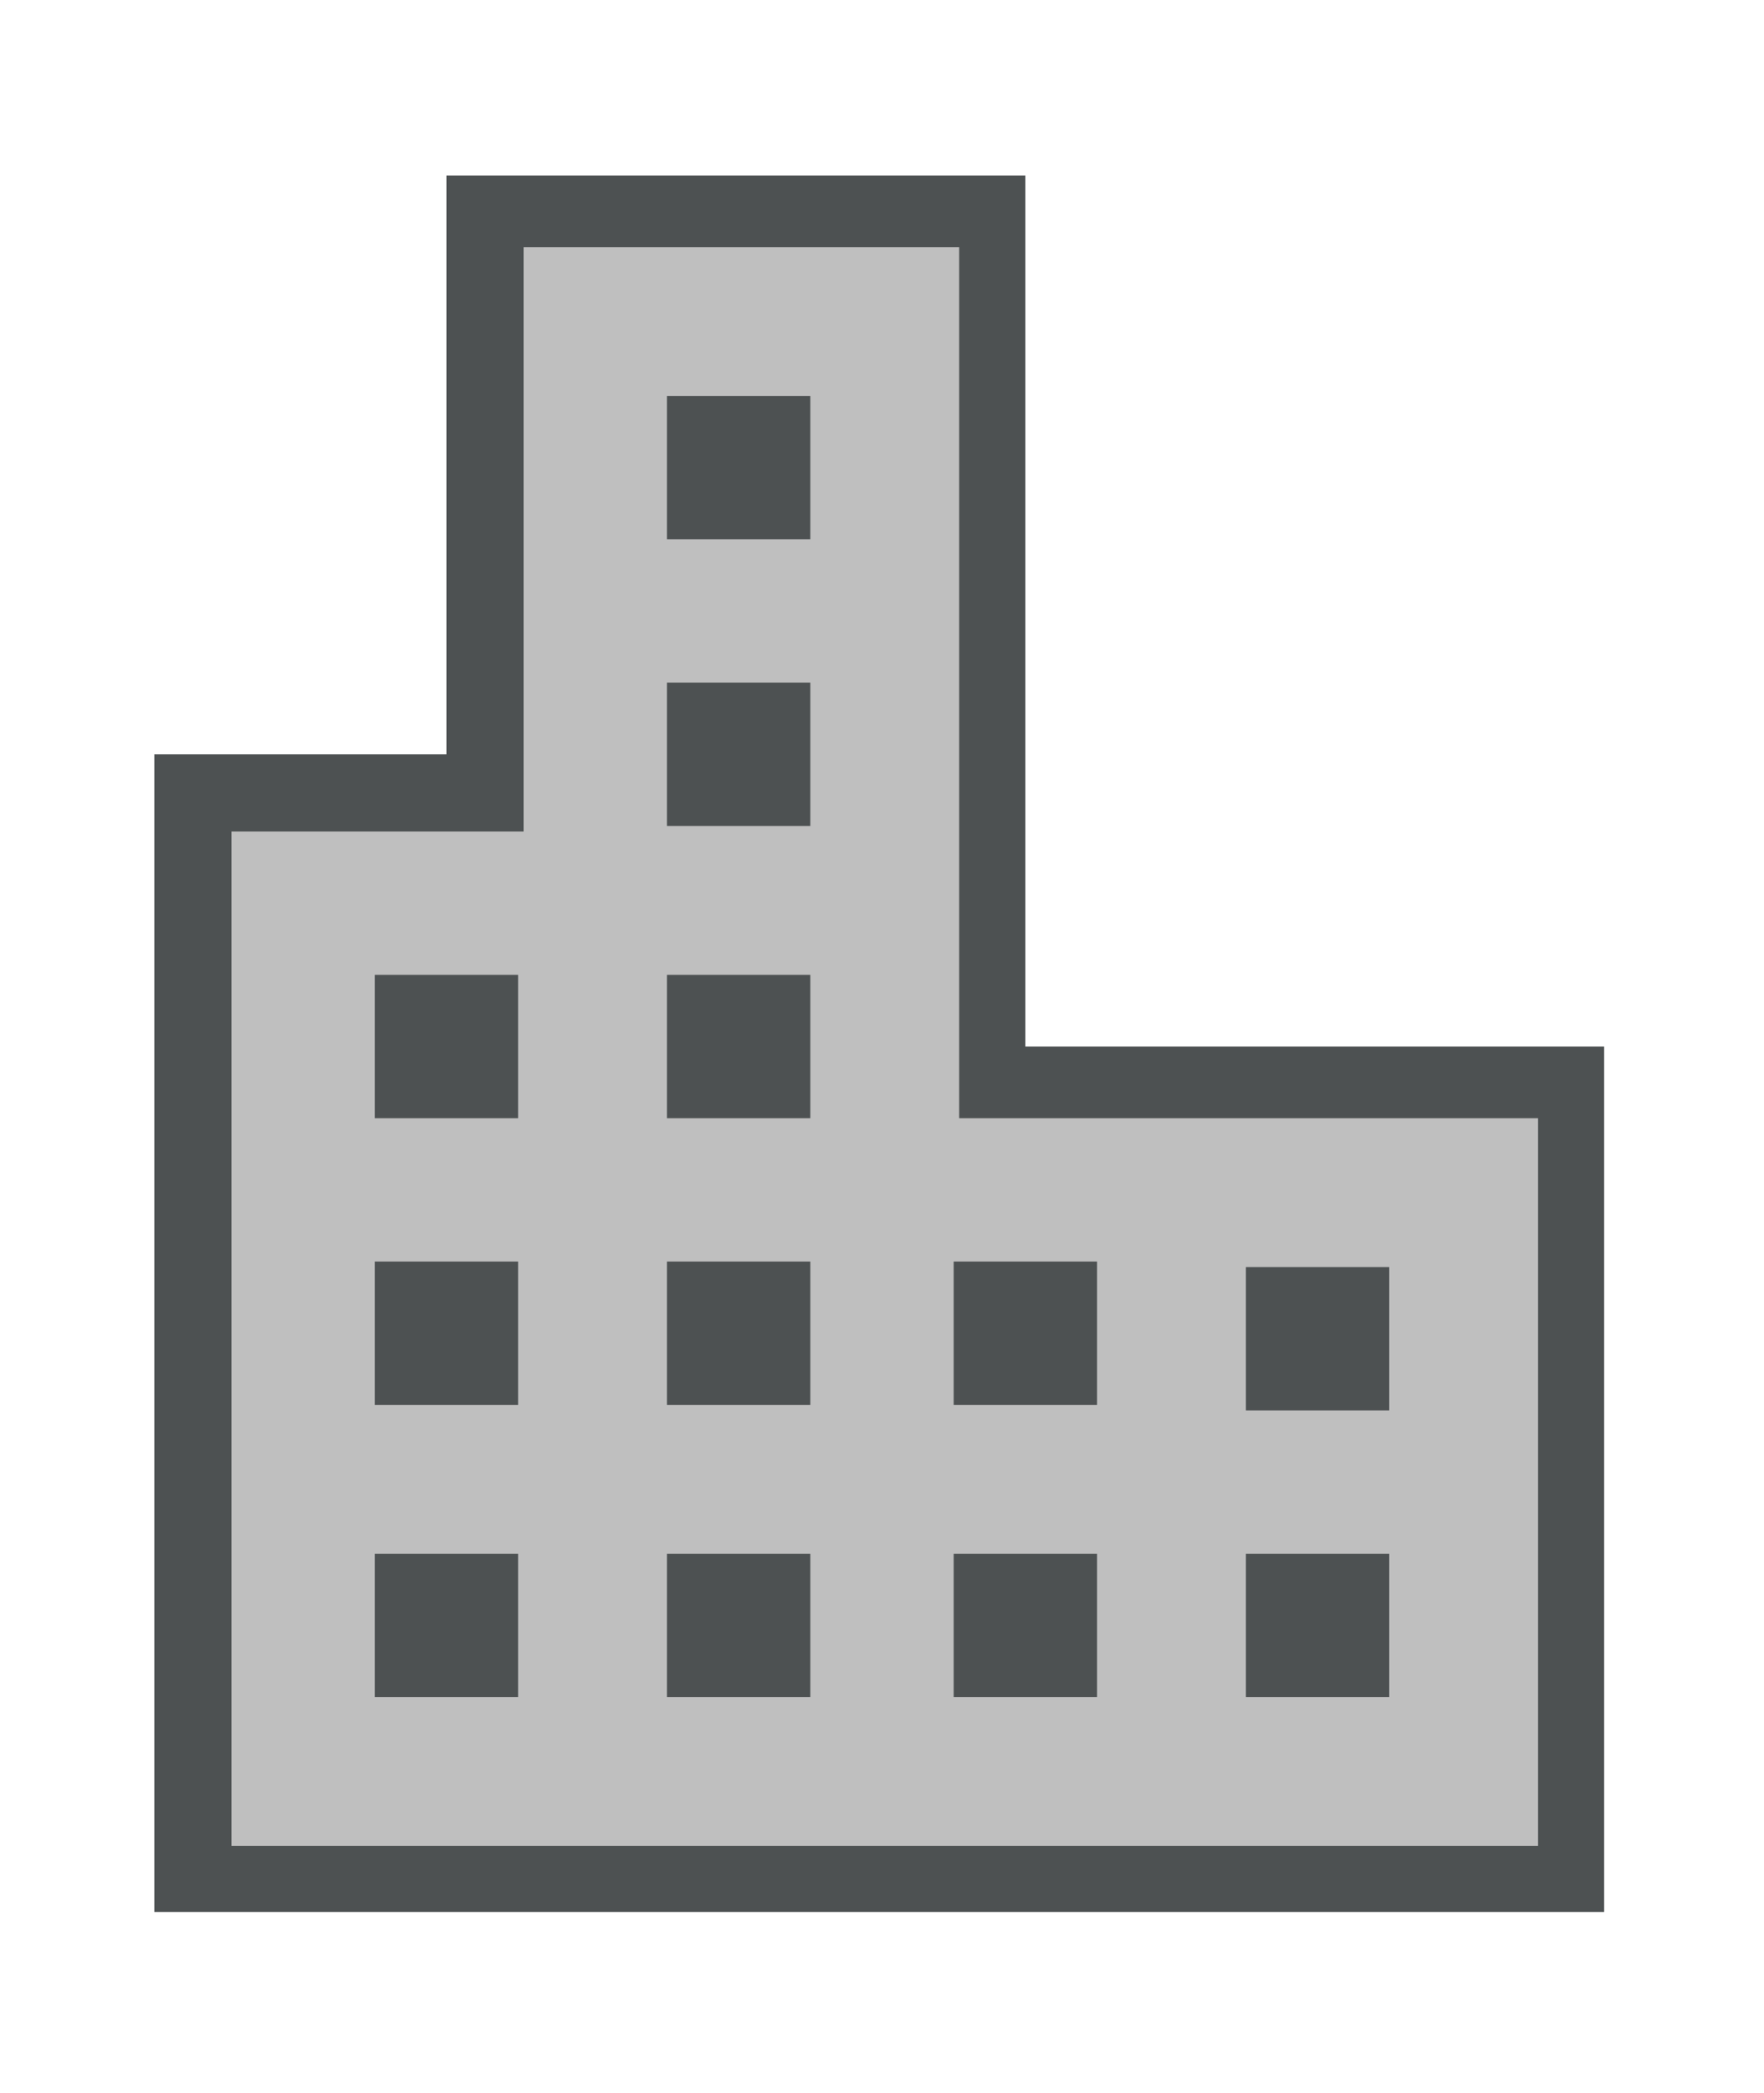
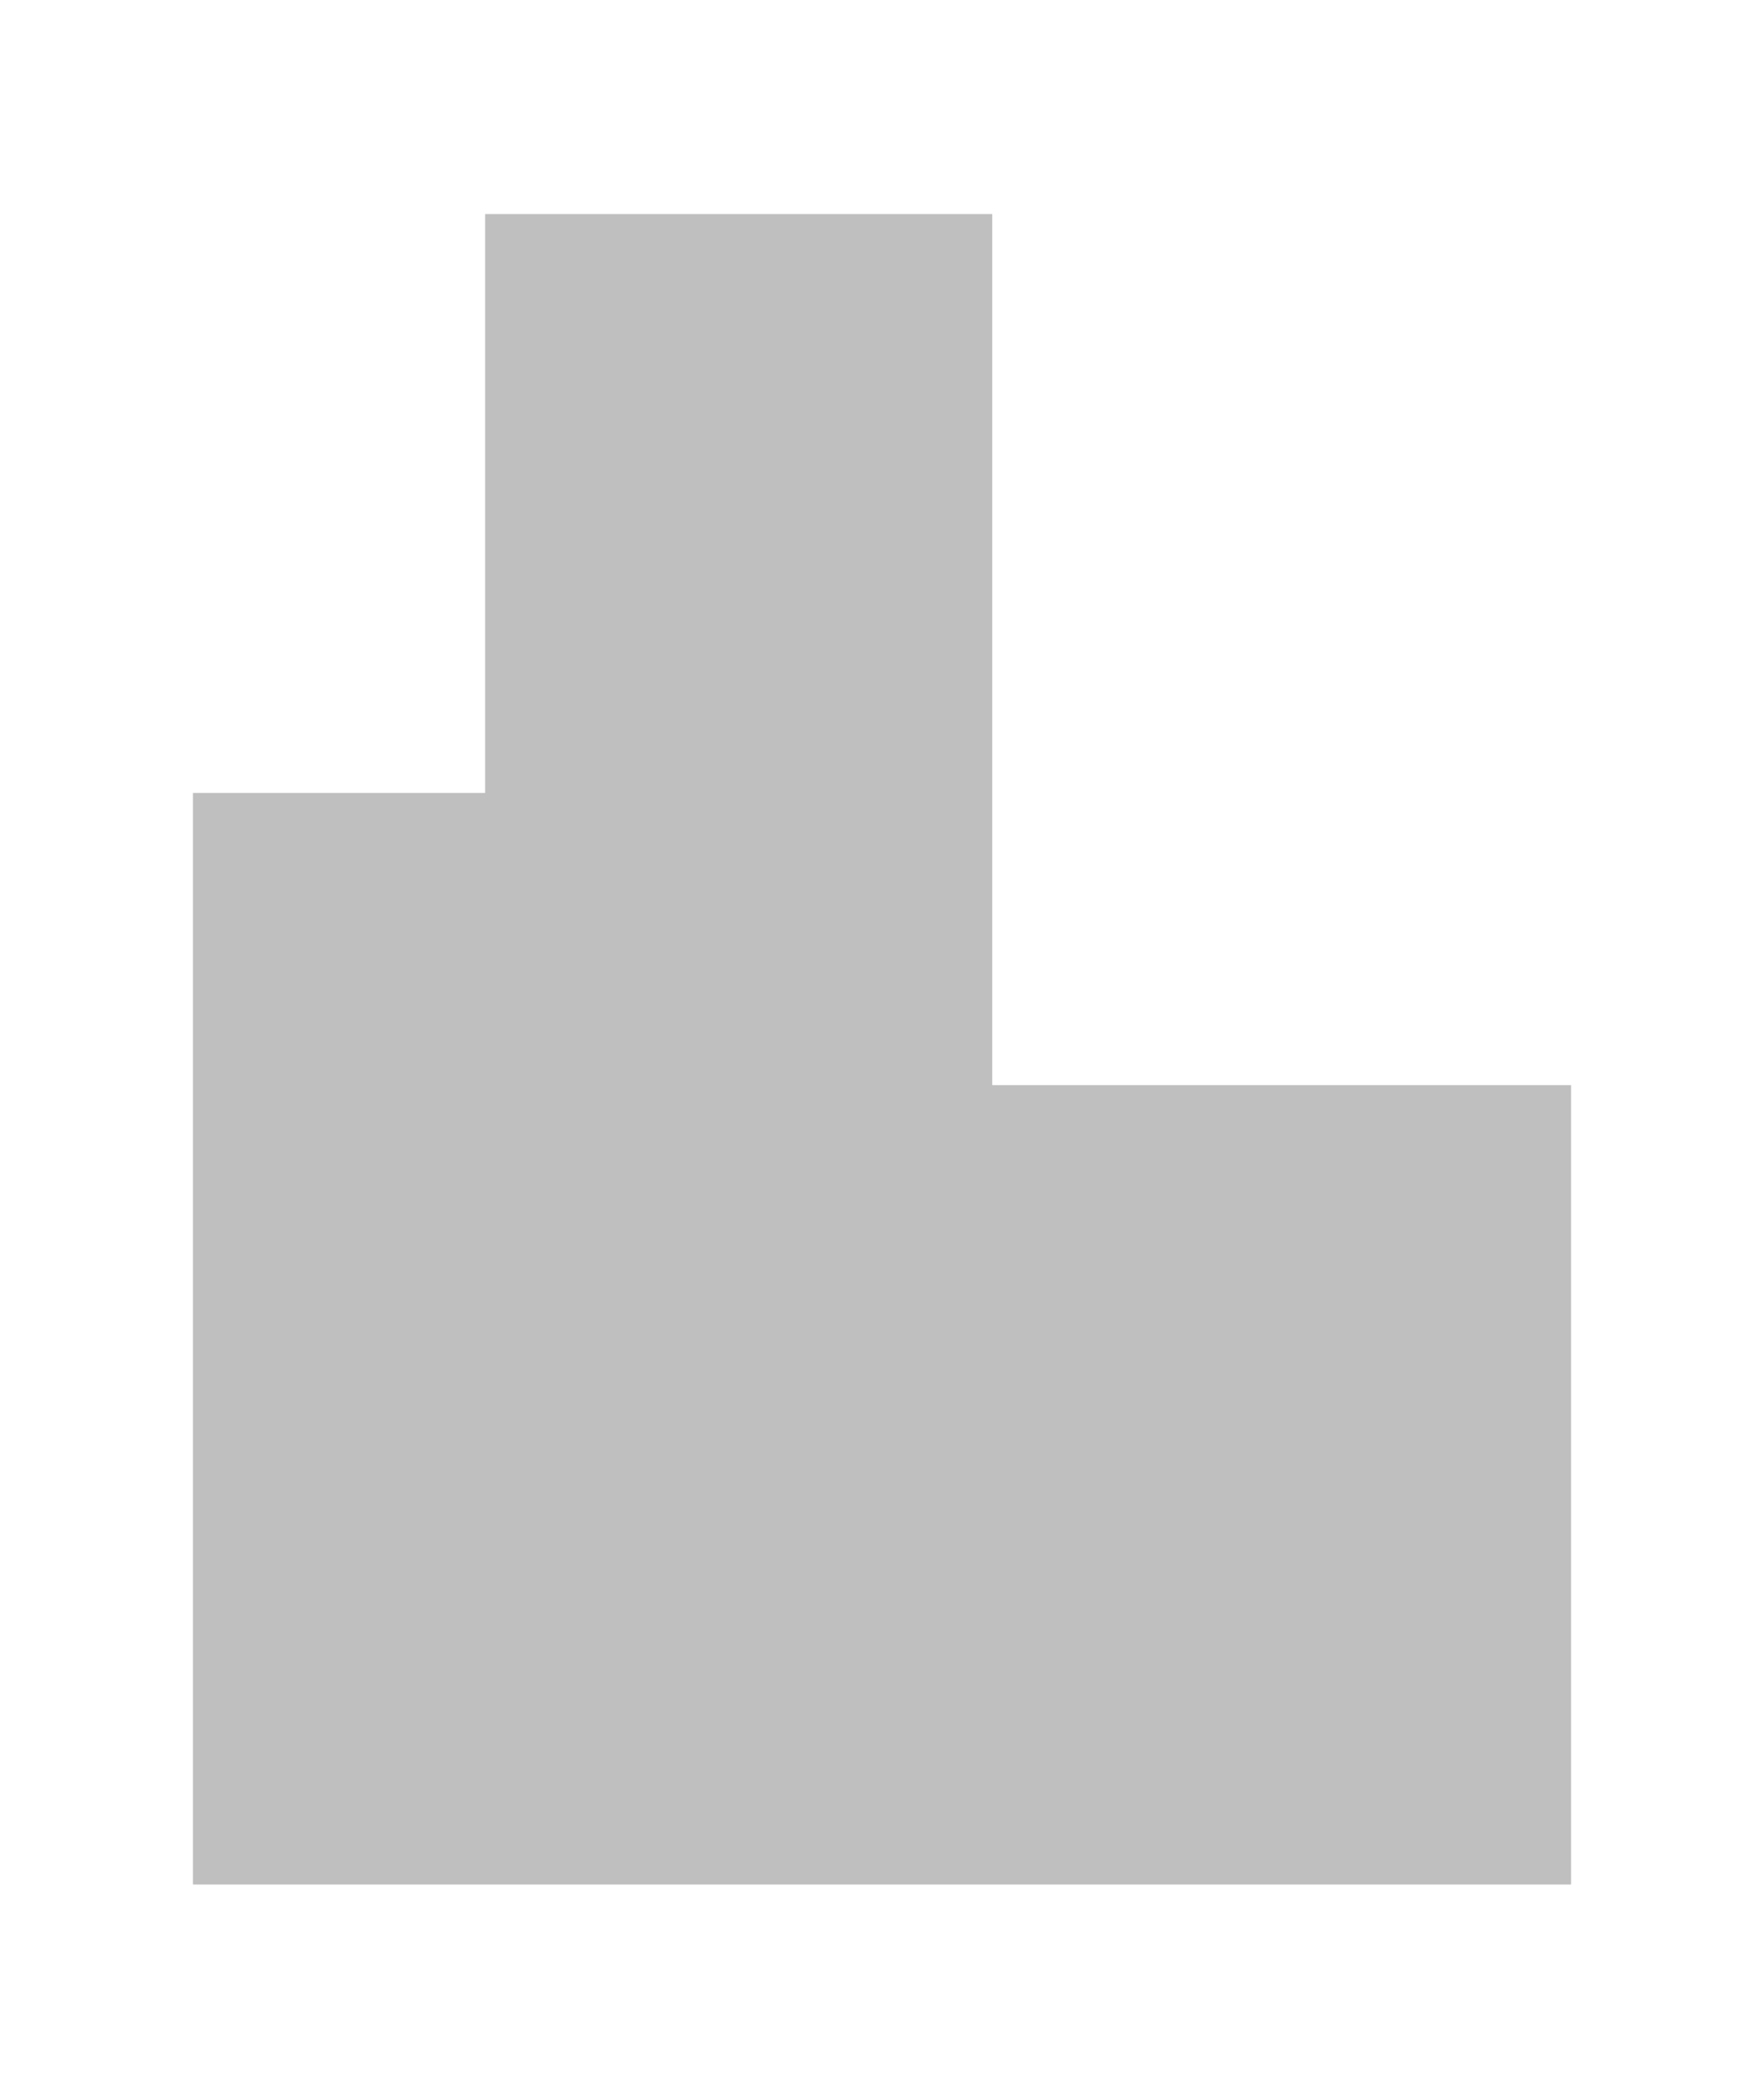
<svg xmlns="http://www.w3.org/2000/svg" version="1.1" id="svgid22" x="0px" y="0px" viewBox="0 0 32 32" style="enable-background:new 0 0 32 32;" xml:space="preserve" width="118" height="140">
  <style type="text/css">
	.st0{fill-rule:evenodd;clip-rule:evenodd;fill:#BFBFBF;}
	.st1{fill-rule:evenodd;clip-rule:evenodd;fill:#4D5152;}
</style>
  <g>
    <path id="MTBteHk2MDUxMDAwMDAwMDAwMHh6czI5Ng" class="st0" d="M3.5,31.1V11.4h5.3V0.9H18v15.8h10.5v14.5H3.5z" />
-     <path class="st1" d="M18.6,16V0.2H8.1v10.5H2.8v21h26.3V16H18.6z M27.8,30.5H4.2V12.1h5.3V1.5h7.9v15.8h10.5V30.5z M6.8,25.2h2.6   v2.6H6.8V25.2z M12.1,25.2h2.6v2.6h-2.6V25.2z M17.3,25.2h2.6v2.6h-2.6V25.2z M25.2,27.8h-2.6v-2.6h2.6V27.8z M6.8,19.9h2.6v2.6   H6.8V19.9z M6.8,14.7h2.6v2.6H6.8V14.7z M12.1,19.9h2.6v2.6h-2.6V19.9z M12.1,14.7h2.6v2.6h-2.6V14.7z M12.1,9.4h2.6v2.6h-2.6V9.4z    M12.1,4.2h2.6v2.6h-2.6V4.2z M17.3,19.9h2.6v2.6h-2.6V19.9z M25.2,22.6h-2.6v-2.6h2.6V22.6z" />
  </g>
</svg>